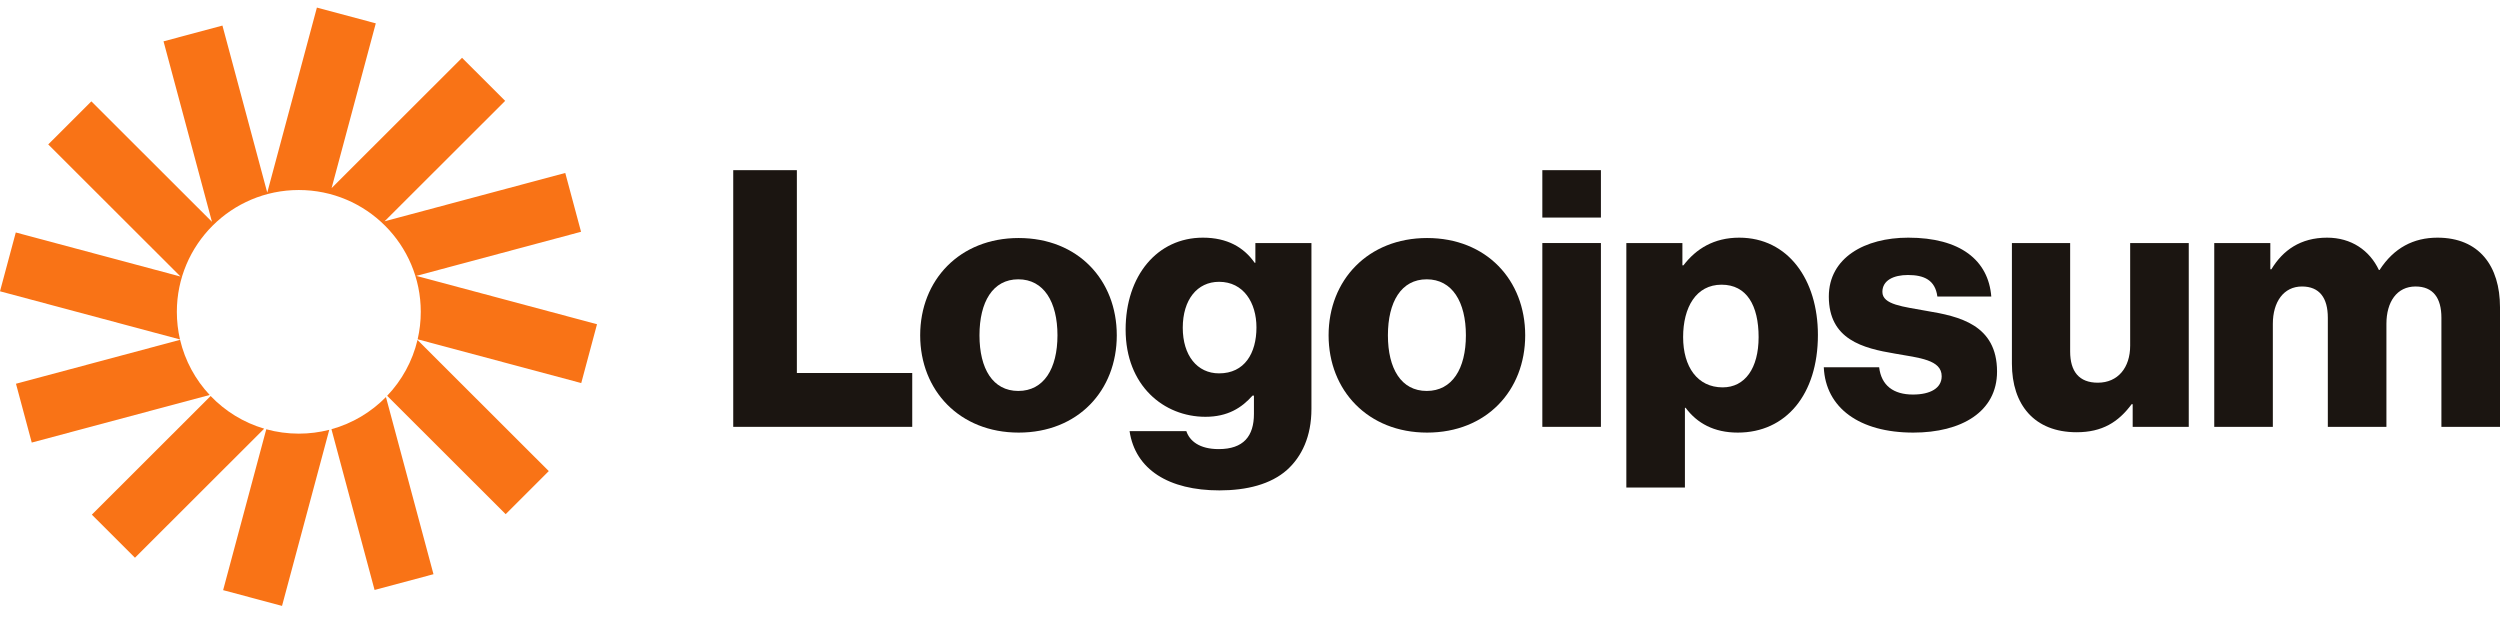
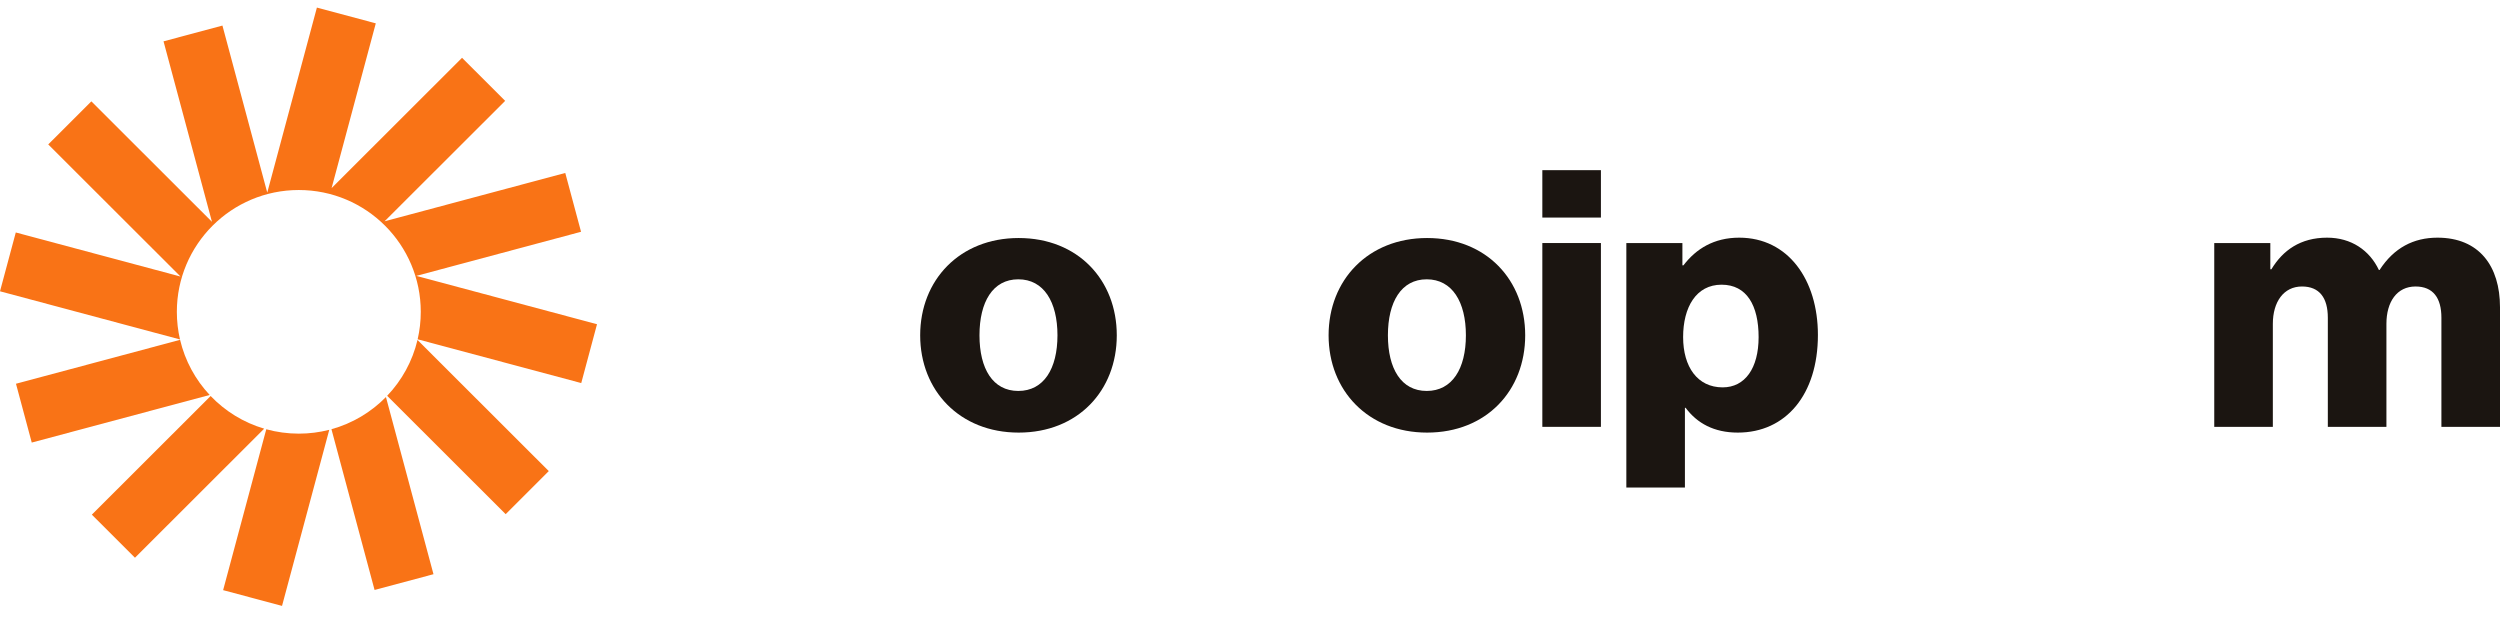
<svg xmlns="http://www.w3.org/2000/svg" width="153" height="38" viewBox="0 0 153 38" fill="none">
-   <path d="M44.874 26.123H55.829V22.828H48.768V10.414H44.874V26.123Z" fill="#1B1511" />
  <path d="M62.32 23.926C60.758 23.926 59.944 22.564 59.944 20.521C59.944 18.478 60.758 17.094 62.32 17.094C63.882 17.094 64.717 18.478 64.717 20.521C64.717 22.564 63.882 23.926 62.32 23.926ZM62.342 26.475C65.971 26.475 68.347 23.904 68.347 20.521C68.347 17.137 65.971 14.567 62.342 14.567C58.734 14.567 56.315 17.137 56.315 20.521C56.315 23.904 58.734 26.475 62.342 26.475Z" fill="#1B1511" />
-   <path d="M74.629 30.012C76.301 30.012 77.775 29.639 78.764 28.76C79.666 27.947 80.26 26.716 80.26 25.025V14.874H76.829V16.083H76.785C76.125 15.138 75.113 14.545 73.617 14.545C70.823 14.545 68.888 16.874 68.888 20.169C68.888 23.619 71.241 25.508 73.771 25.508C75.135 25.508 75.993 24.959 76.653 24.212H76.741V25.332C76.741 26.695 76.103 27.485 74.585 27.485C73.397 27.485 72.803 26.98 72.605 26.387H69.13C69.482 28.738 71.527 30.012 74.629 30.012ZM74.607 22.85C73.265 22.85 72.385 21.751 72.385 20.059C72.385 18.346 73.265 17.247 74.607 17.247C76.103 17.247 76.895 18.522 76.895 20.038C76.895 21.619 76.169 22.85 74.607 22.85Z" fill="#1B1511" />
  <path d="M87.315 23.926C85.754 23.926 84.94 22.564 84.94 20.521C84.94 18.478 85.754 17.094 87.315 17.094C88.877 17.094 89.713 18.478 89.713 20.521C89.713 22.564 88.877 23.926 87.315 23.926ZM87.337 26.475C90.967 26.475 93.342 23.904 93.342 20.521C93.342 17.137 90.967 14.567 87.337 14.567C83.73 14.567 81.31 17.137 81.31 20.521C81.31 23.904 83.73 26.475 87.337 26.475Z" fill="#1B1511" />
  <path d="M94.391 26.123H97.976V14.874H94.391V26.123ZM94.391 13.315H97.976V10.414H94.391V13.315Z" fill="#1B1511" />
  <path d="M99.532 29.836H103.117V24.959H103.161C103.865 25.904 104.899 26.475 106.351 26.475C109.298 26.475 111.256 24.146 111.256 20.499C111.256 17.116 109.43 14.545 106.439 14.545C104.899 14.545 103.799 15.226 103.029 16.237H102.963V14.874H99.532V29.836ZM105.427 23.707C103.887 23.707 103.007 22.454 103.007 20.631C103.007 18.807 103.799 17.423 105.361 17.423C106.901 17.423 107.627 18.697 107.627 20.631C107.627 22.542 106.791 23.707 105.427 23.707Z" fill="#1B1511" />
-   <path d="M117.094 26.475C120.041 26.475 122.219 25.201 122.219 22.74C122.219 19.862 119.887 19.357 117.907 19.027C116.478 18.763 115.202 18.653 115.202 17.863C115.202 17.159 115.884 16.83 116.764 16.83C117.753 16.83 118.435 17.137 118.567 18.148H121.867C121.691 15.929 119.975 14.545 116.786 14.545C114.124 14.545 111.924 15.775 111.924 18.148C111.924 20.785 114.014 21.312 115.972 21.641C117.467 21.905 118.831 22.015 118.831 23.026C118.831 23.75 118.149 24.146 117.072 24.146C115.884 24.146 115.136 23.597 115.004 22.476H111.616C111.726 24.959 113.794 26.475 117.094 26.475Z" fill="#1B1511" />
-   <path d="M127.089 26.453C128.651 26.453 129.641 25.838 130.454 24.739H130.52V26.123H133.952V14.874H130.366V21.158C130.366 22.498 129.619 23.421 128.387 23.421C127.243 23.421 126.693 22.74 126.693 21.509V14.874H123.129V22.256C123.129 24.761 124.493 26.453 127.089 26.453Z" fill="#1B1511" />
  <path d="M135.512 26.123H139.098V19.818C139.098 18.478 139.758 17.533 140.88 17.533C141.957 17.533 142.463 18.236 142.463 19.444V26.123H146.049V19.818C146.049 18.478 146.687 17.533 147.831 17.533C148.908 17.533 149.414 18.236 149.414 19.444V26.123H153V18.807C153 16.281 151.724 14.545 149.172 14.545C147.721 14.545 146.511 15.16 145.631 16.522H145.587C145.015 15.314 143.893 14.545 142.419 14.545C140.792 14.545 139.714 15.314 139.01 16.478H138.944V14.874H135.512V26.123Z" fill="#1B1511" />
  <path d="M22.998 1.429L19.394 0.464L16.356 11.788L13.613 1.565L10.008 2.53L12.972 13.575L5.591 6.203L2.952 8.839L11.048 16.925L0.966 14.227L0 17.827L11.016 20.775C10.889 20.232 10.823 19.666 10.823 19.084C10.823 14.967 14.165 11.629 18.287 11.629C22.409 11.629 25.751 14.967 25.751 19.084C25.751 19.662 25.685 20.224 25.56 20.765L35.572 23.444L36.537 19.843L25.478 16.884L35.56 14.185L34.594 10.585L23.535 13.544L30.916 6.173L28.277 3.537L20.294 11.511L22.998 1.429Z" fill="#F97316" />
  <path d="M25.551 20.806C25.242 22.112 24.589 23.284 23.694 24.223L30.947 31.467L33.585 28.831L25.551 20.806Z" fill="#F97316" />
  <path d="M23.62 24.299C22.714 25.223 21.569 25.913 20.285 26.268L22.924 36.106L26.529 35.141L23.62 24.299Z" fill="#F97316" />
  <path d="M20.151 26.305C19.555 26.457 18.931 26.539 18.287 26.539C17.598 26.539 16.93 26.445 16.296 26.271L13.655 36.117L17.26 37.081L20.151 26.305Z" fill="#F97316" />
  <path d="M16.168 26.234C14.903 25.861 13.779 25.163 12.891 24.236L5.621 31.497L8.26 34.133L16.168 26.234Z" fill="#F97316" />
  <path d="M12.832 24.172C11.959 23.239 11.324 22.082 11.021 20.797L0.978 23.485L1.943 27.085L12.832 24.172Z" fill="#F97316" />
</svg>